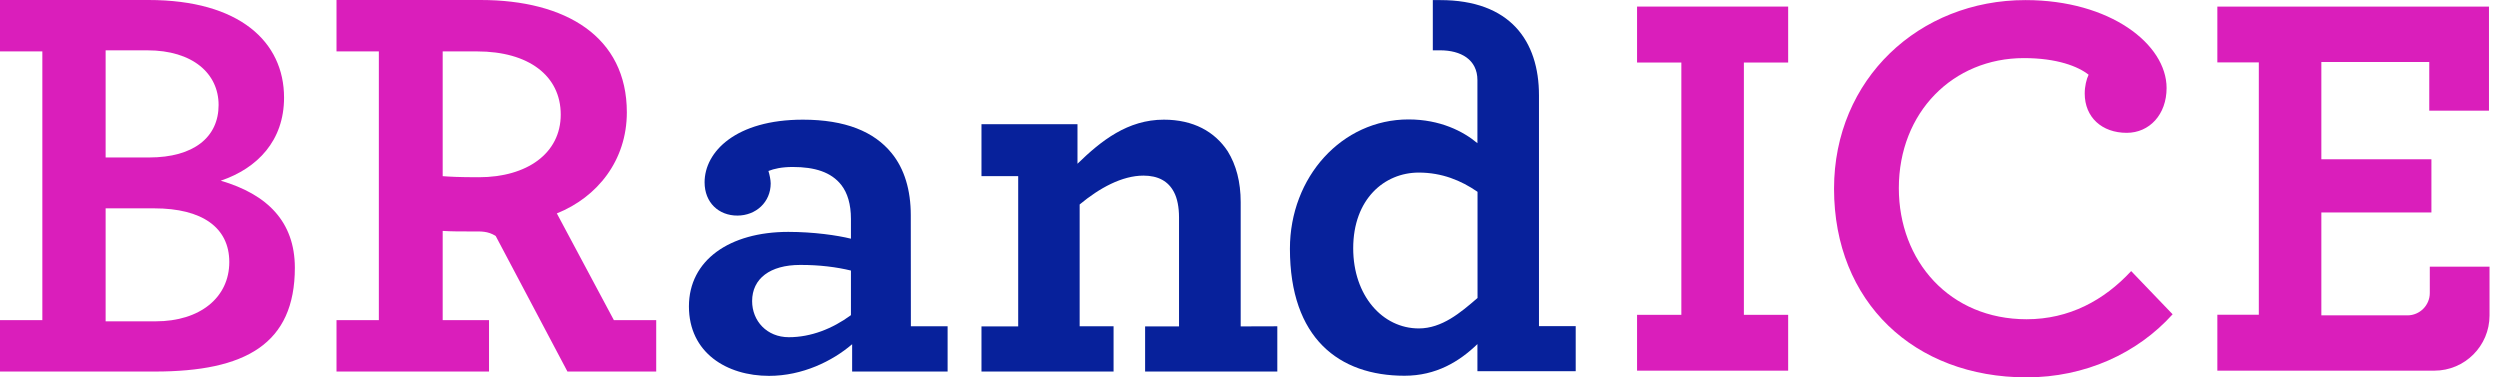
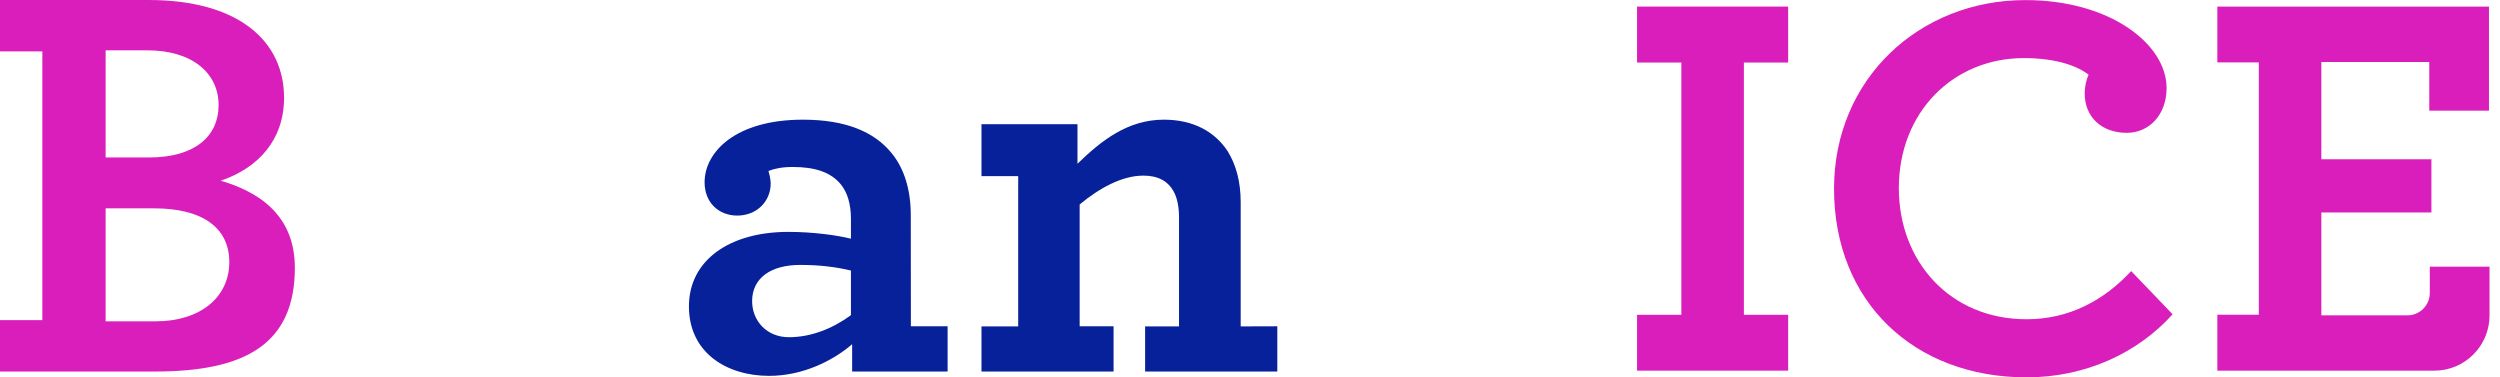
<svg xmlns="http://www.w3.org/2000/svg" width="159" height="24" viewBox="0 0 159 24" fill="none">
  <path fill-rule="evenodd" clip-rule="evenodd" d="M78.908 20.759V12.859C78.908 11.568 78.619 10.489 78.084 9.624C77.259 8.367 75.892 7.611 74.024 7.611C71.723 7.611 70.04 8.944 68.528 10.414V7.9H62.422V11.204H64.757V20.759H62.422V23.63H70.823V20.752H68.666V13.004C69.923 11.96 71.359 11.169 72.726 11.169C73.66 11.169 74.305 11.527 74.663 12.214C74.876 12.612 74.986 13.182 74.986 13.828V20.759H72.829V23.63H81.237V20.752L78.908 20.759Z" fill="#07219B" />
  <path fill-rule="evenodd" clip-rule="evenodd" d="M57.926 13.684C57.926 12.104 57.527 10.737 56.703 9.734C55.59 8.367 53.756 7.611 51.063 7.611C46.791 7.611 44.812 9.658 44.812 11.595C44.812 12.887 45.712 13.711 46.894 13.711C48.082 13.711 49.016 12.852 49.016 11.664C49.016 11.451 48.941 11.087 48.872 10.874C49.229 10.73 49.731 10.62 50.418 10.62C51.819 10.62 52.863 10.943 53.509 11.767C53.9 12.269 54.12 12.99 54.12 13.924V15.181C53.261 14.968 51.75 14.748 50.136 14.748C46.399 14.748 43.816 16.548 43.816 19.488C43.816 22.435 46.221 23.905 48.913 23.905C51.029 23.905 52.939 22.971 54.196 21.892V23.63H60.268V20.752H57.932L57.926 13.684ZM54.12 17.207V20.044C52.939 20.91 51.572 21.446 50.17 21.446C48.769 21.446 47.835 20.409 47.835 19.151C47.835 17.716 48.982 16.85 50.885 16.85C52.108 16.843 53.22 16.988 54.12 17.207Z" fill="#07219B" />
-   <path fill-rule="evenodd" clip-rule="evenodd" d="M39.867 7.144C39.867 2.336 35.986 0 30.566 0H21.402V3.27H24.095V20.36H21.402V23.63H31.102V20.36H28.155V14.686C28.656 14.721 29.343 14.721 30.092 14.721C30.559 14.721 31.026 14.686 31.527 15.009L36.089 23.63H41.735V20.36H39.042L35.415 13.573C37.998 12.536 39.867 10.201 39.867 7.144ZM30.346 3.27C33.616 3.27 35.663 4.815 35.663 7.288C35.663 9.761 33.506 11.272 30.456 11.272C29.165 11.272 28.587 11.238 28.155 11.204V3.27H30.346Z" fill="#DA1EBB" />
  <path fill-rule="evenodd" clip-rule="evenodd" d="M14.04 11.492C16.376 10.702 18.066 8.944 18.066 6.21C18.066 2.658 15.229 0 9.445 0H0V3.27H2.693V20.36H0V23.63H9.843C15.593 23.63 18.753 21.892 18.753 17.022C18.746 14.082 16.987 12.358 14.04 11.492ZM6.718 13.251H9.809C12.859 13.251 14.583 14.473 14.583 16.665C14.583 18.924 12.715 20.436 9.912 20.436H6.718V13.251ZM13.903 6.677C13.903 8.724 12.323 10.015 9.486 10.015H6.718V3.201H9.376C12.248 3.201 13.903 4.671 13.903 6.677Z" fill="#DA1EBB" />
-   <path fill-rule="evenodd" clip-rule="evenodd" d="M97.879 20.744V6.064C97.879 2.596 96.038 0.006 91.594 0.006H91.127V3.2H91.594C92.906 3.2 93.964 3.784 93.964 5.096V9.107C93.064 8.352 91.594 7.596 89.581 7.596C85.343 7.596 82.039 11.258 82.039 15.819C82.039 21.513 85.165 23.897 89.327 23.897C91.34 23.897 92.81 22.997 93.964 21.884V23.608H100.215V20.744H97.879ZM93.971 12.199V18.951C92.892 19.885 91.711 20.888 90.234 20.888C87.933 20.888 86.064 18.807 86.064 15.791C86.064 12.666 88.043 10.976 90.234 10.976C91.704 10.976 92.927 11.477 93.971 12.199Z" fill="#07219B" />
  <path fill-rule="evenodd" clip-rule="evenodd" d="M113.727 0.418H104.117V3.977H106.934V20.023H104.117V23.574H113.727V20.023H110.911V3.977H113.727V0.418Z" fill="#DA1EBB" />
  <path fill-rule="evenodd" clip-rule="evenodd" d="M116.645 11.999C116.645 19.212 121.748 24 128.892 24C132.588 24 135.926 22.489 138.179 19.988L135.542 17.241C133.817 19.102 131.599 20.304 128.892 20.304C124.001 20.304 120.766 16.609 120.766 11.965C120.766 7.143 124.214 3.695 128.72 3.695C130.829 3.695 132.169 4.224 132.835 4.752C132.698 5.034 132.588 5.494 132.588 5.948C132.588 7.459 133.68 8.448 135.26 8.448C136.702 8.448 137.795 7.287 137.795 5.597C137.795 2.815 134.209 0.006 128.824 0.006C122.064 -0.001 116.645 5.027 116.645 11.999Z" fill="#DA1EBB" />
  <path fill-rule="evenodd" clip-rule="evenodd" d="M141.023 20.023V23.574H154.824C156.761 23.574 158.334 22.001 158.334 20.064V16.959H154.535V18.635C154.535 19.418 153.896 20.057 153.113 20.057H147.638V13.511H154.638V10.131H147.638V3.942H154.501V7.04H158.299V0.418H141.023V3.969H143.661V20.016H141.023V20.023Z" fill="#DA1EBB" />
</svg>